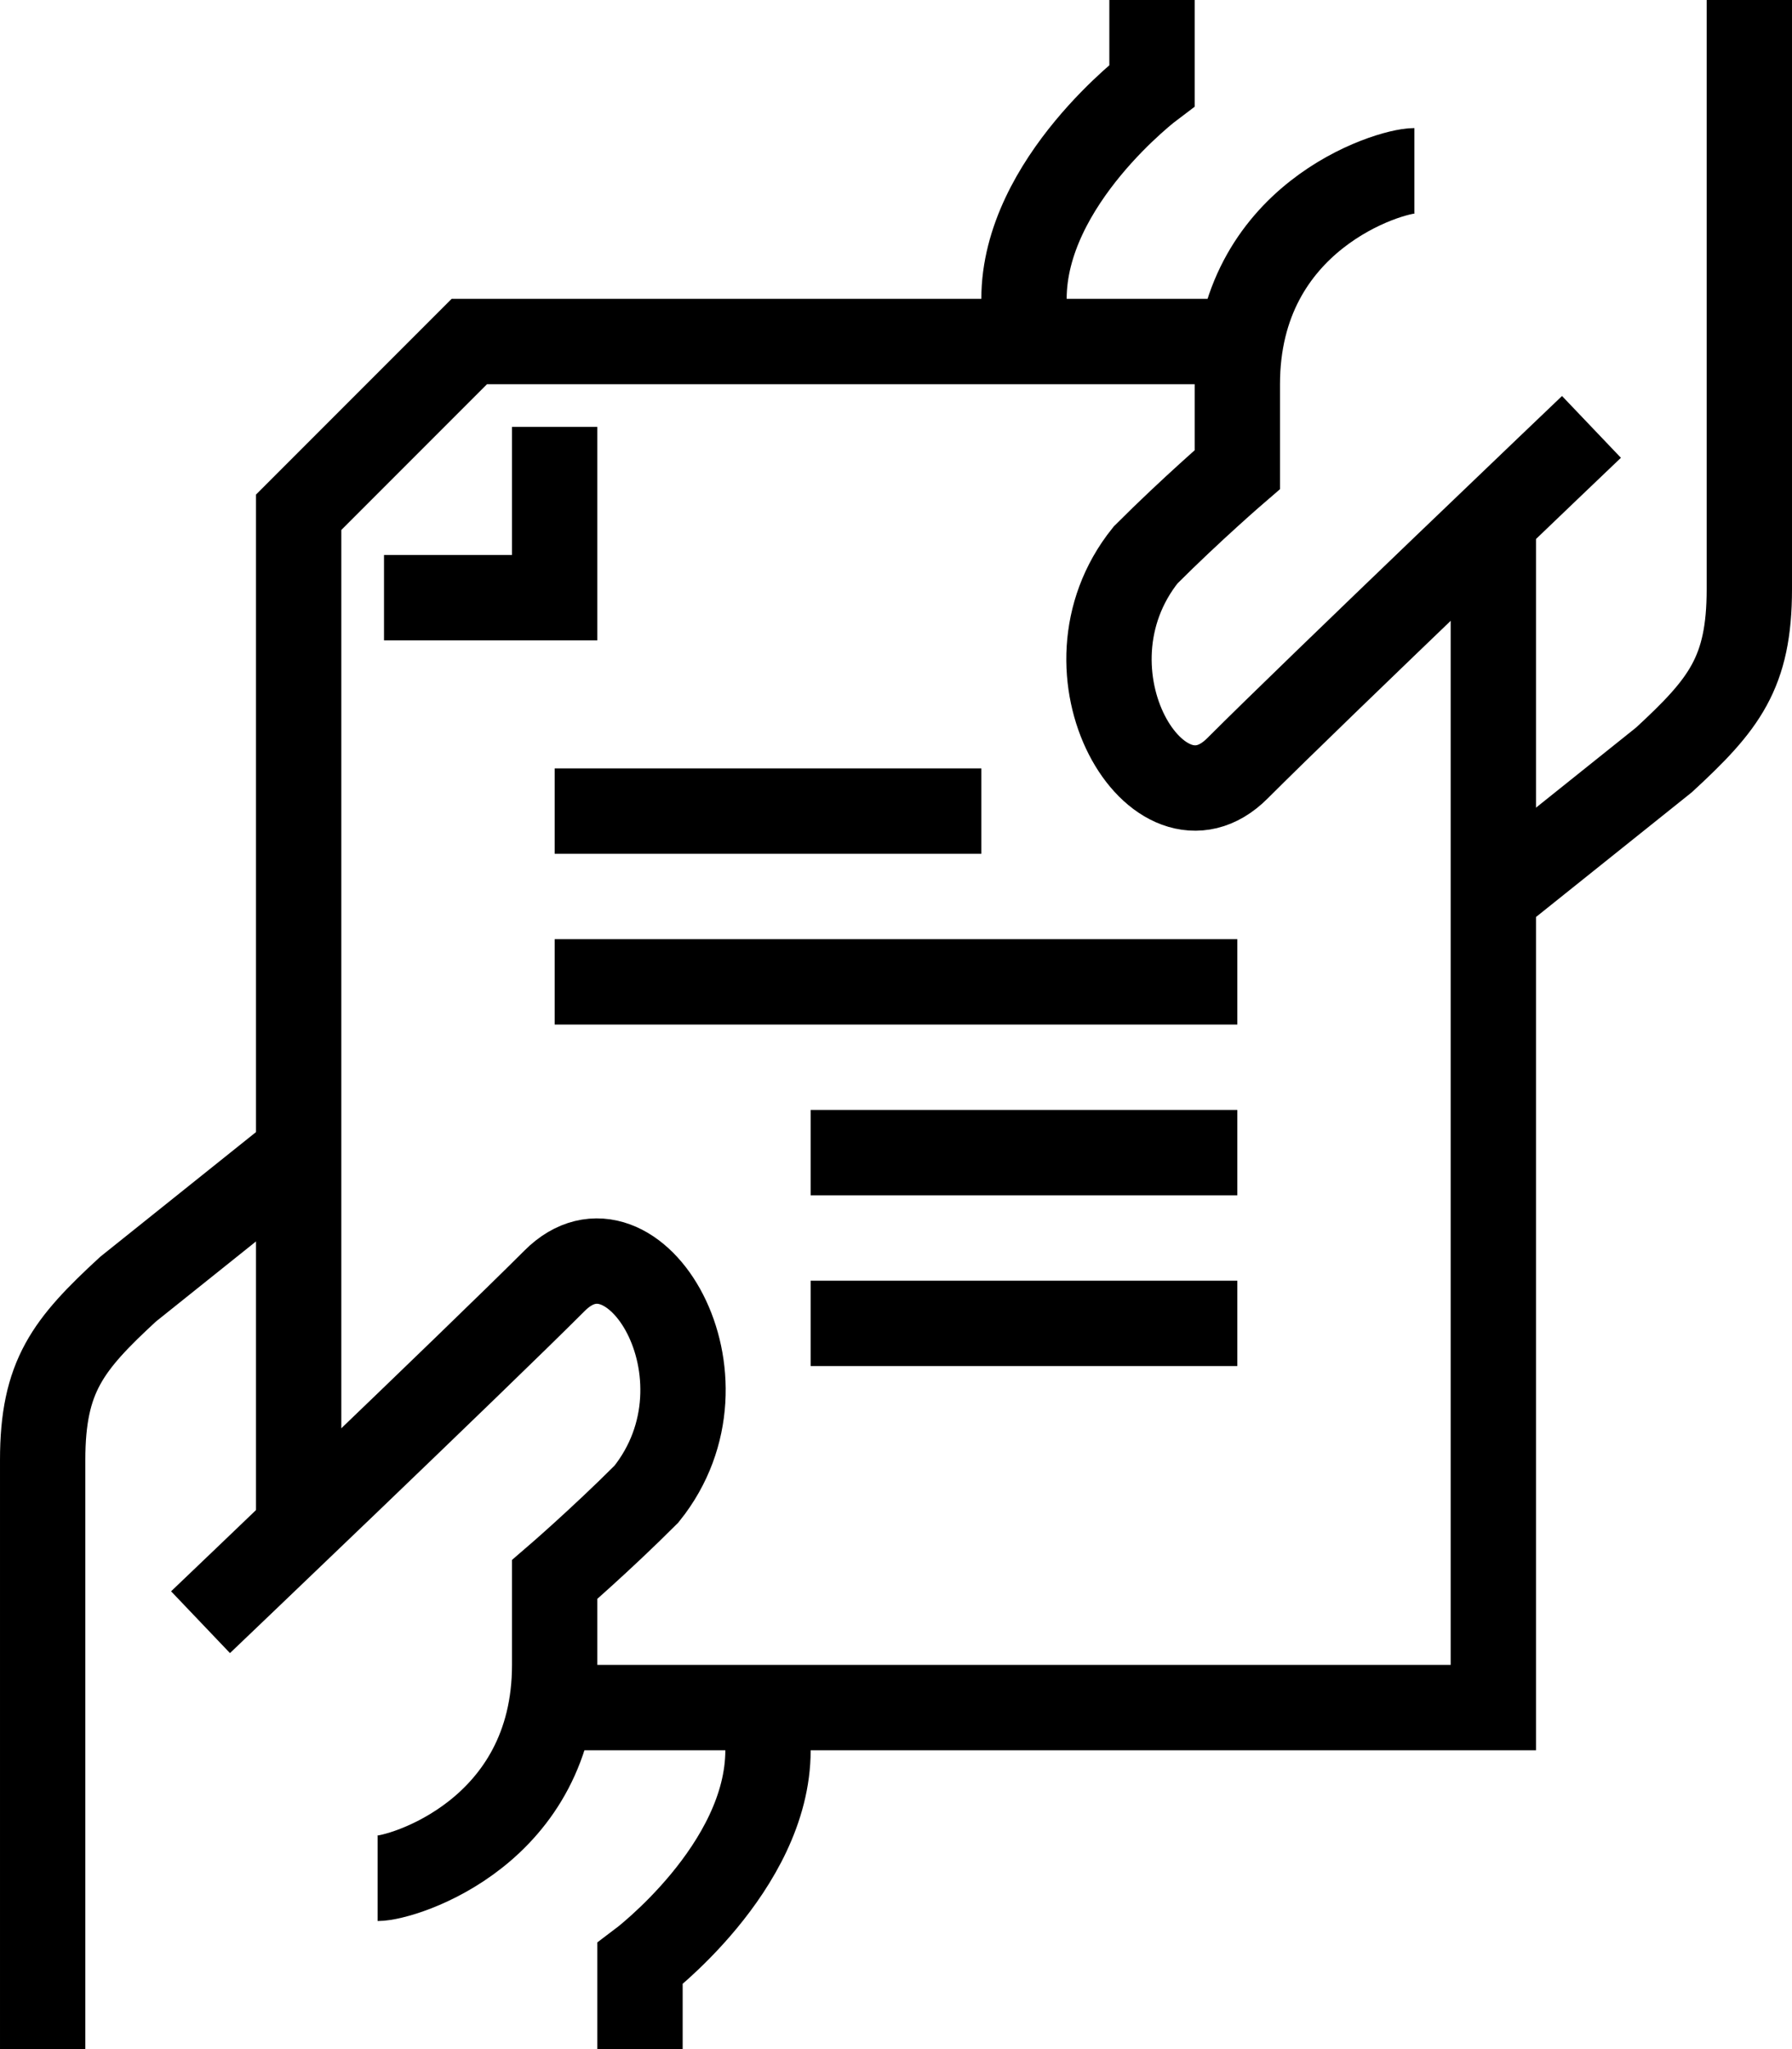
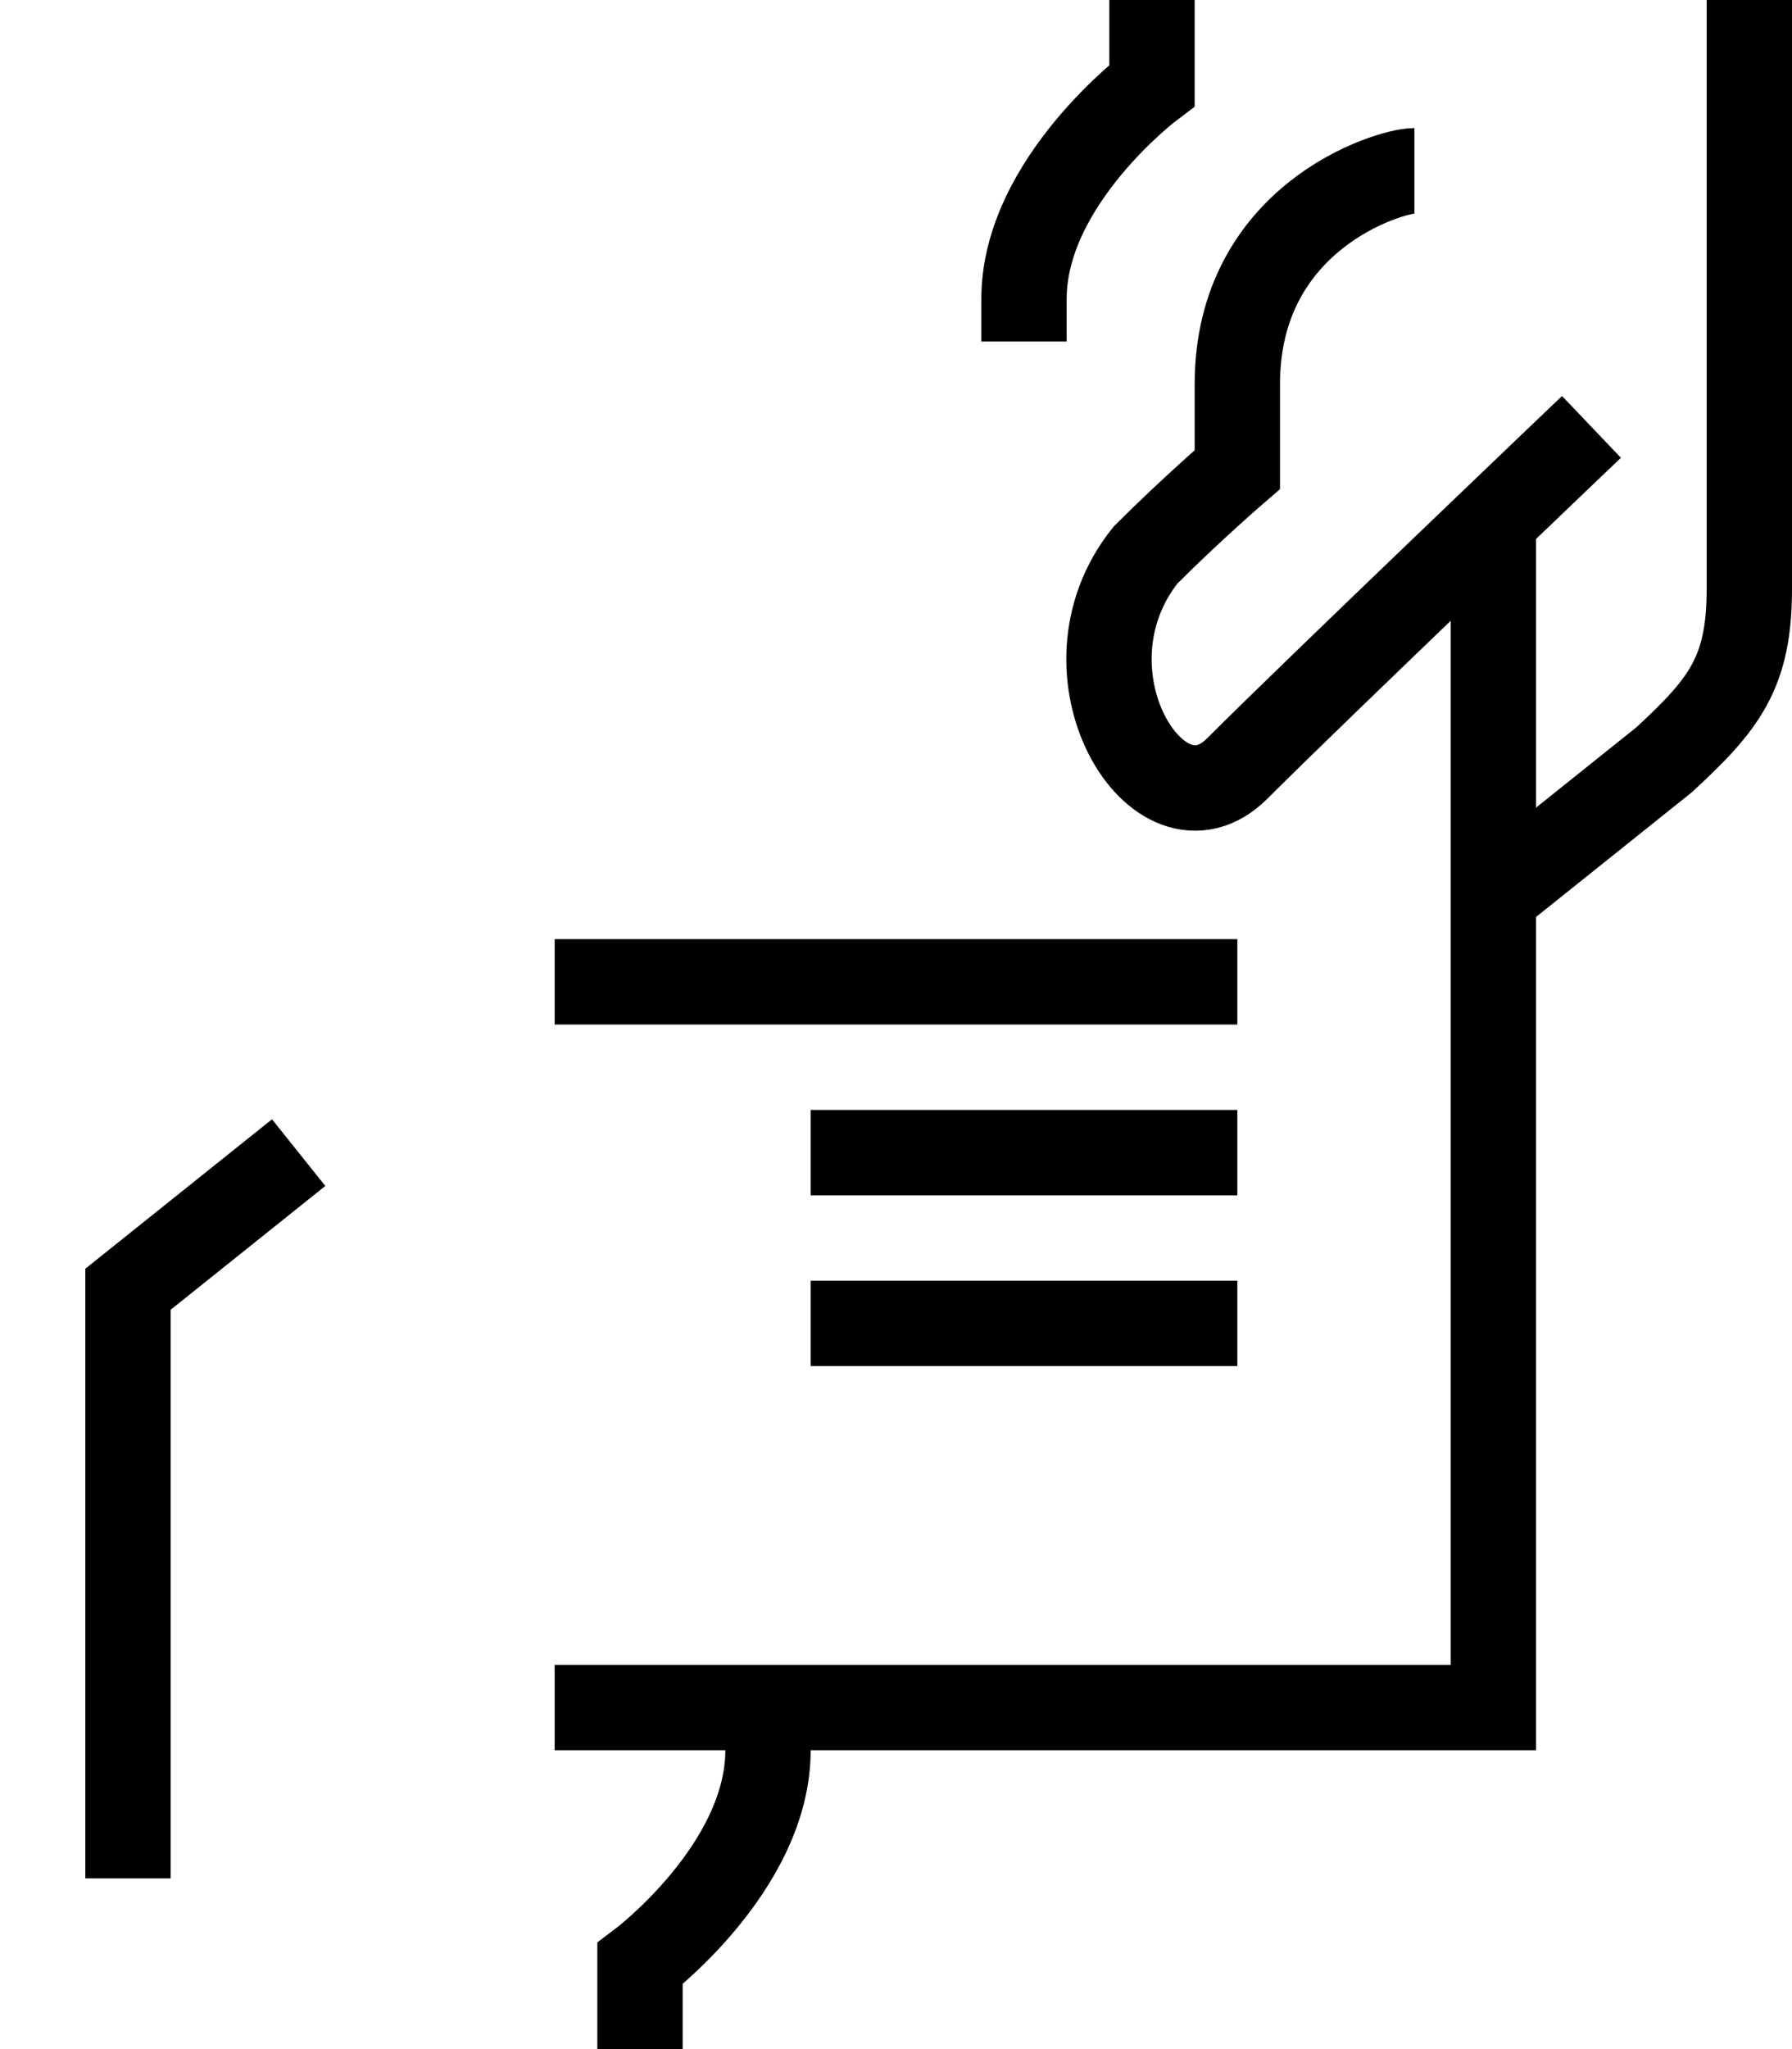
<svg xmlns="http://www.w3.org/2000/svg" id="Layer_2" data-name="Layer 2" viewBox="0 0 42 48">
  <defs>
    <style>
      .cls-1 {
        fill: none;
        stroke: #000000;
        stroke-miterlimit: 10;
        stroke-width: 2px;
      }
    </style>
  </defs>
  <g id="icons">
    <g>
      <path class="cls-1" d="M15,48v-2s3-2.25,3-5v-1" />
-       <path class="cls-1" d="M7,27l-4,3.2c-1.41,1.3-2,2.04-2,4v13.8" />
-       <path class="cls-1" d="M4.7,38s6.46-6.16,8.3-8,4.35,2.26,2.15,5c-1.08,1.08-2.15,2-2.15,2v2c0,3.92-3.56,5-4.15,5" />
+       <path class="cls-1" d="M7,27l-4,3.2v13.8" />
      <path class="cls-1" d="M27,0v2s-3,2.25-3,5v1" />
      <path class="cls-1" d="M35,21l4-3.2c1.41-1.3,2-2.04,2-4V0" />
      <path class="cls-1" d="M37.3,10s-6.46,6.16-8.3,8-4.35-2.26-2.15-5c1.08-1.08,2.15-2,2.15-2v-2c0-3.92,3.56-5,4.15-5" />
-       <polyline class="cls-1" points="7 36 7 12 11 8 29 8" />
      <polyline class="cls-1" points="35 12 35 40 13 40" />
-       <line class="cls-1" x1="13" y1="19" x2="23" y2="19" />
      <line class="cls-1" x1="13" y1="23" x2="29" y2="23" />
      <line class="cls-1" x1="19" y1="27" x2="29" y2="27" />
      <line class="cls-1" x1="19" y1="31" x2="29" y2="31" />
-       <polyline class="cls-1" points="13 10 13 14 9 14" />
    </g>
  </g>
</svg>